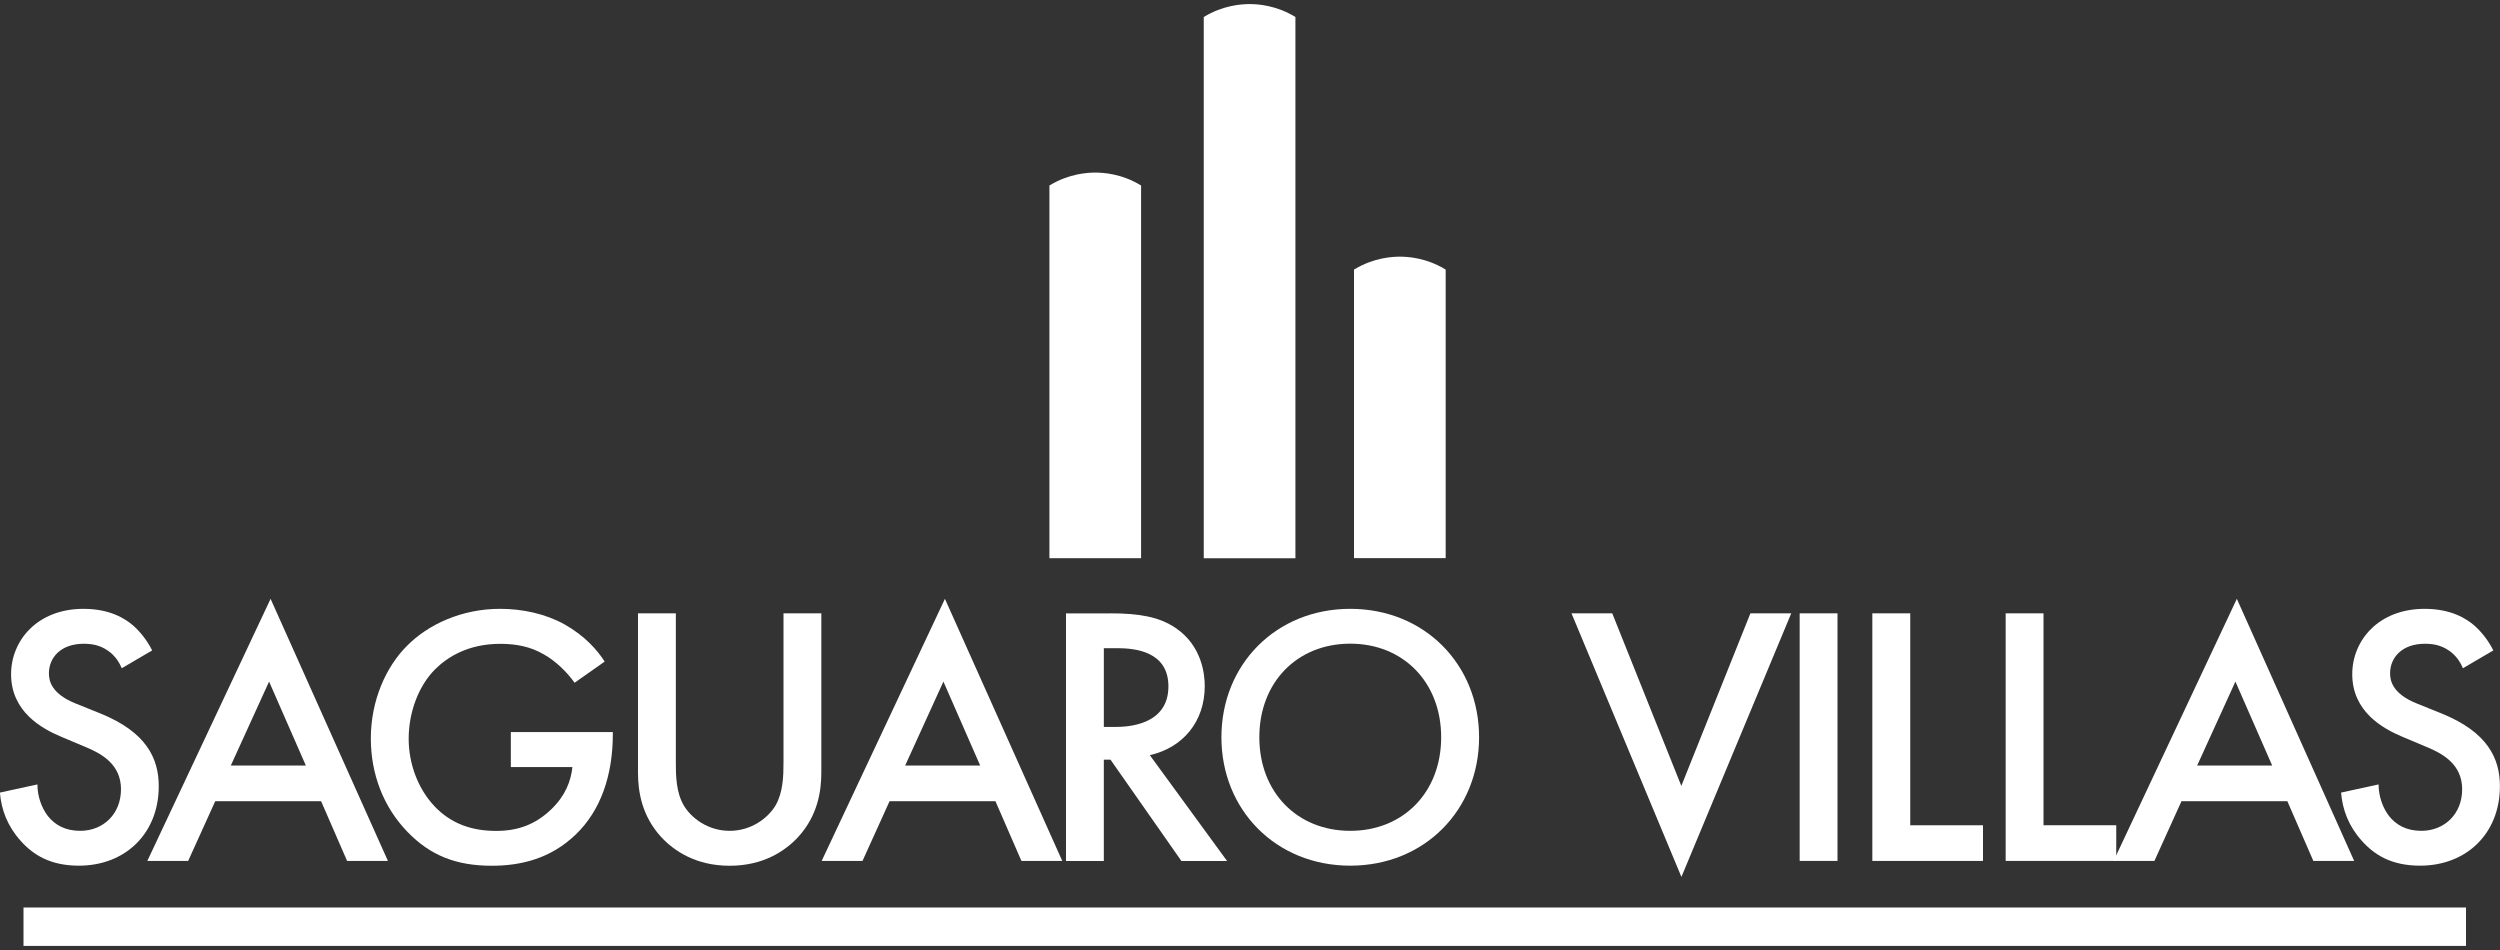
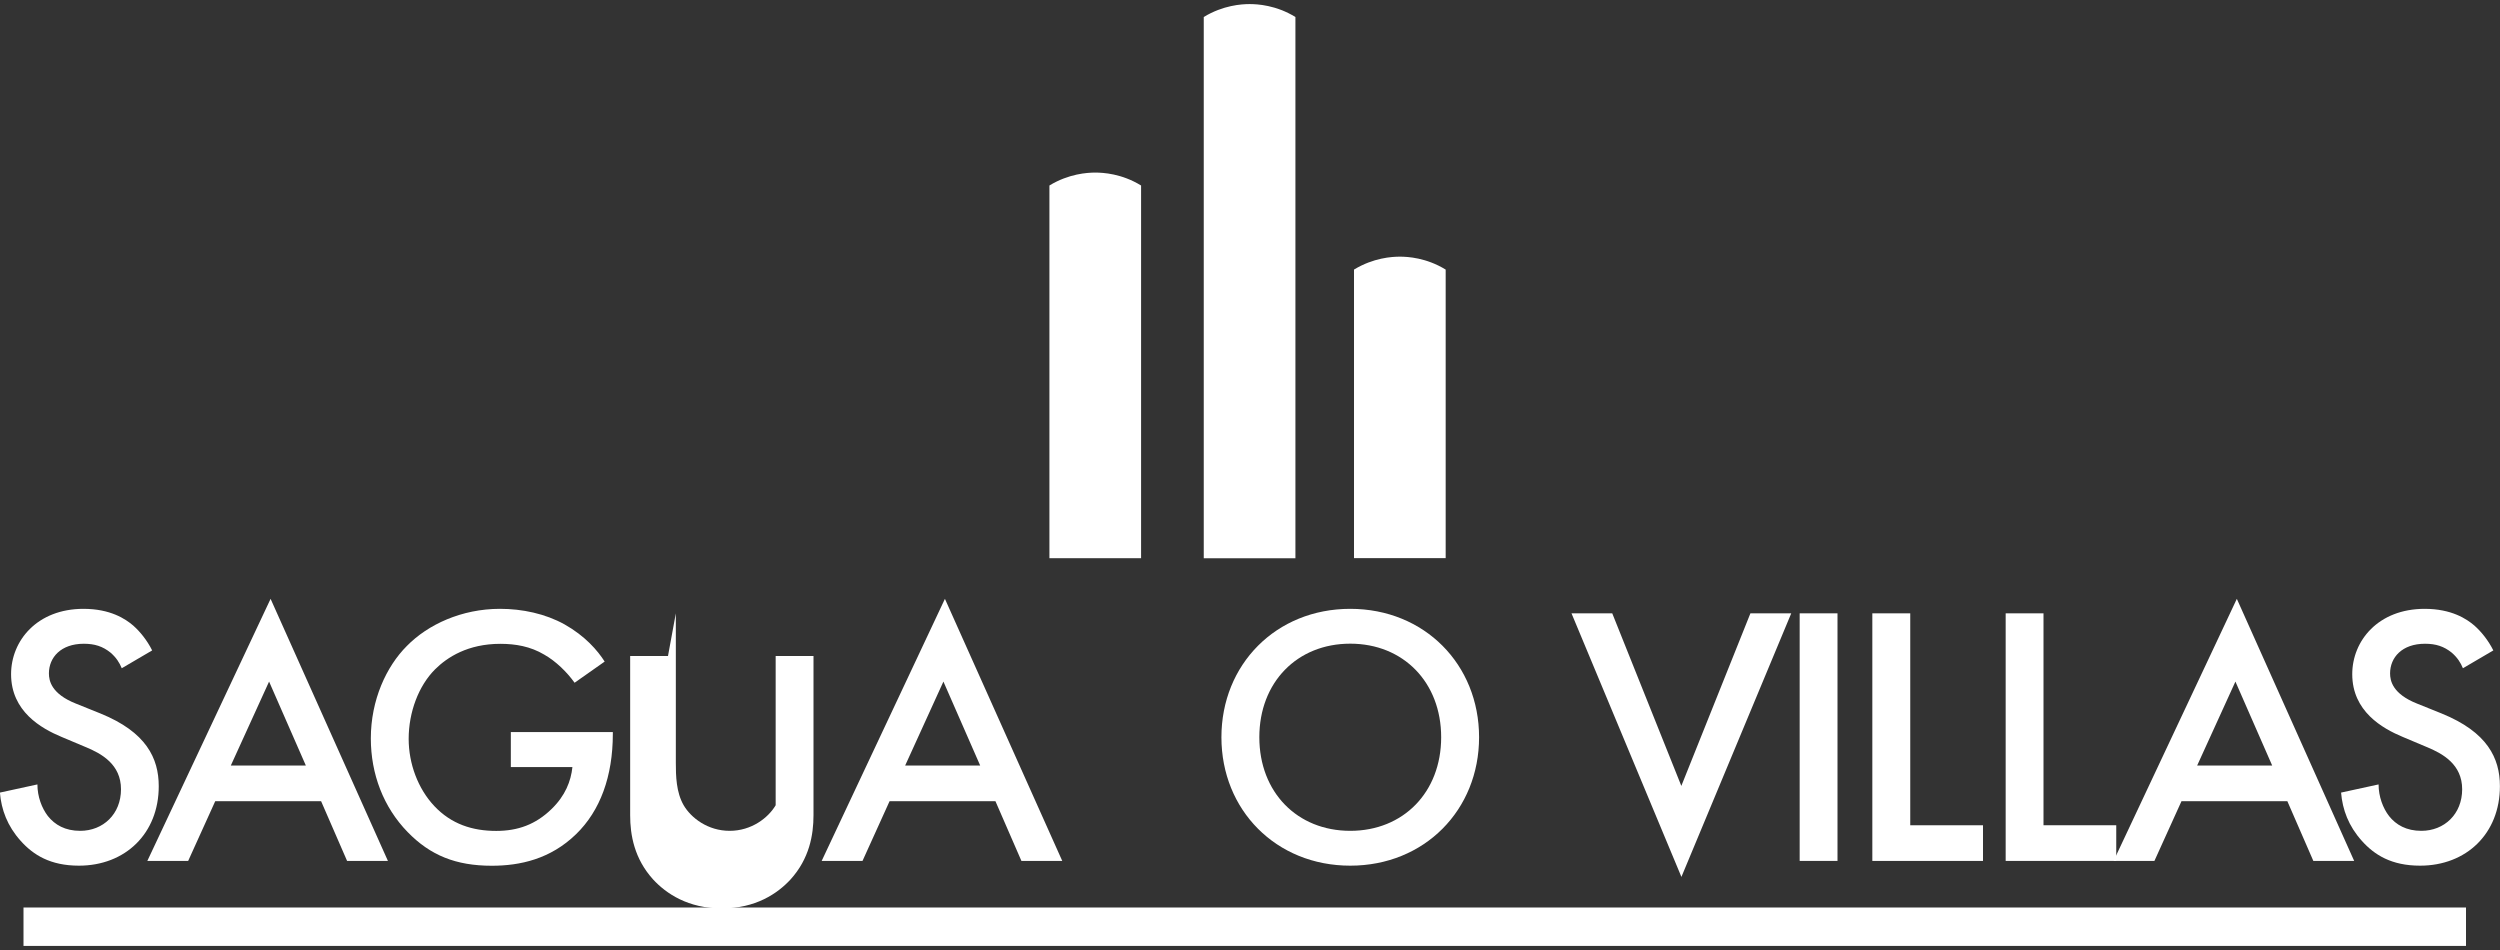
<svg xmlns="http://www.w3.org/2000/svg" id="logos" viewBox="0 0 300 114">
  <rect x="0" y="0" width="300" height="114" fill="#333333" stroke="none" />
  <defs>
    <style>
      .cls-1 {
        fill: #fff;
      }
    </style>
  </defs>
  <g>
    <path class="cls-1" d="M14.61,80.19c-.27-.67-.67-1.29-1.34-1.87-.94-.76-1.91-1.07-3.21-1.07-2.76,0-4.19,1.65-4.19,3.56,0,.89.31,2.45,3.21,3.61l2.98,1.2c5.48,2.23,6.99,5.35,6.99,8.73,0,5.66-4.01,9.53-9.58,9.53-3.43,0-5.48-1.29-6.99-2.98-1.6-1.78-2.32-3.74-2.49-5.79l4.5-.98c0,1.47.53,2.85,1.25,3.79.85,1.07,2.09,1.78,3.88,1.78,2.76,0,4.9-2.01,4.9-4.99s-2.32-4.28-4.28-5.08l-2.85-1.2c-2.45-1.02-6.06-3.07-6.06-7.53,0-4.01,3.12-7.84,8.69-7.84,3.21,0,5.03,1.2,5.97,2.01.8.71,1.65,1.74,2.27,2.98l-3.65,2.14Z" />
    <path class="cls-1" d="M38.53,96.14h-12.7l-3.25,7.17h-4.9l14.79-31.45,14.08,31.45h-4.9l-3.12-7.17ZM36.7,91.86l-4.41-10.07-4.59,10.07h9Z" />
    <path class="cls-1" d="M61.29,87.85h12.25v.22c0,5.08-1.51,9.22-4.41,12.03-3.07,2.99-6.73,3.79-10.11,3.79-4.32,0-7.39-1.25-10.11-4.05-2.9-2.98-4.41-6.95-4.41-11.23,0-4.63,1.87-8.64,4.32-11.09,2.54-2.59,6.59-4.46,11.18-4.46,2.67,0,5.43.58,7.75,1.87,2.45,1.38,3.96,3.12,4.81,4.46l-3.61,2.54c-.89-1.25-2.23-2.58-3.65-3.38-1.65-.98-3.43-1.29-5.26-1.29-3.88,0-6.37,1.6-7.84,3.07-1.96,1.96-3.16,5.12-3.16,8.33,0,2.98,1.11,5.97,3.07,8.06,2.05,2.18,4.59,2.99,7.44,2.99,2.58,0,4.72-.76,6.64-2.63,1.65-1.6,2.32-3.34,2.5-5.03h-7.39v-4.19Z" />
-     <path class="cls-1" d="M81.1,73.6v17.91c0,1.6.04,3.56.94,5.12.89,1.52,2.9,3.07,5.52,3.07s4.63-1.56,5.52-3.07c.89-1.56.94-3.52.94-5.12v-17.91h4.54v19.11c0,2.36-.49,5.21-2.76,7.71-1.56,1.69-4.19,3.47-8.24,3.47s-6.68-1.78-8.24-3.47c-2.27-2.5-2.76-5.35-2.76-7.71v-19.11h4.54Z" />
+     <path class="cls-1" d="M81.1,73.6v17.91c0,1.6.04,3.56.94,5.12.89,1.52,2.9,3.07,5.52,3.07s4.63-1.56,5.52-3.07v-17.91h4.54v19.11c0,2.36-.49,5.21-2.76,7.71-1.56,1.69-4.19,3.47-8.24,3.47s-6.68-1.78-8.24-3.47c-2.27-2.5-2.76-5.35-2.76-7.71v-19.11h4.54Z" />
    <path class="cls-1" d="M119.45,96.14h-12.7l-3.25,7.17h-4.9l14.79-31.45,14.08,31.45h-4.9l-3.12-7.17ZM117.62,91.86l-4.41-10.07-4.59,10.07h9Z" />
-     <path class="cls-1" d="M133.21,73.6c3.61,0,5.92.45,7.84,1.74,3.25,2.18,3.52,5.7,3.52,6.99,0,4.28-2.63,7.39-6.59,8.29l9.27,12.7h-5.48l-8.51-12.16h-.8v12.16h-4.54v-29.71h5.3ZM132.45,87.23h1.43c1.25,0,6.33-.13,6.33-4.86,0-4.19-3.96-4.59-6.19-4.59h-1.56v9.44Z" />
    <path class="cls-1" d="M177.49,88.47c0,8.73-6.55,15.41-15.46,15.41s-15.46-6.68-15.46-15.41,6.55-15.41,15.46-15.41,15.46,6.68,15.46,15.41ZM172.94,88.47c0-6.59-4.54-11.23-10.91-11.23s-10.91,4.63-10.91,11.23,4.54,11.23,10.91,11.23,10.91-4.63,10.91-11.23Z" />
    <path class="cls-1" d="M193.47,73.6l8.29,20.71,8.29-20.71h4.9l-13.18,31.63-13.19-31.63h4.9Z" />
    <path class="cls-1" d="M220.5,73.6v29.71h-4.54v-29.71h4.54Z" />
    <path class="cls-1" d="M229.23,73.6v25.43h8.73v4.28h-13.28v-29.71h4.54Z" />
    <path class="cls-1" d="M245.22,73.6v25.43h8.73v4.28h-13.27v-29.71h4.54Z" />
    <path class="cls-1" d="M274.48,96.14h-12.7l-3.25,7.17h-4.9l14.79-31.45,14.08,31.45h-4.9l-3.12-7.17ZM272.66,91.86l-4.41-10.07-4.59,10.07h9Z" />
    <path class="cls-1" d="M295.55,80.19c-.27-.67-.67-1.29-1.34-1.87-.94-.76-1.91-1.07-3.21-1.07-2.76,0-4.19,1.65-4.19,3.56,0,.89.31,2.45,3.21,3.61l2.98,1.2c5.48,2.23,6.99,5.35,6.99,8.73,0,5.66-4.01,9.53-9.58,9.53-3.43,0-5.48-1.29-6.99-2.98-1.6-1.78-2.32-3.74-2.49-5.79l4.5-.98c0,1.47.53,2.85,1.25,3.79.85,1.07,2.09,1.78,3.88,1.78,2.76,0,4.9-2.01,4.9-4.99s-2.32-4.28-4.28-5.08l-2.85-1.2c-2.45-1.02-6.06-3.07-6.06-7.53,0-4.01,3.12-7.84,8.69-7.84,3.21,0,5.03,1.2,5.97,2.01.8.71,1.65,1.74,2.27,2.98l-3.65,2.14Z" />
  </g>
  <rect class="cls-1" x="2.82" y="108.9" width="293.1" height="4.61" />
  <g>
    <path class="cls-1" d="M155.45,2.04c-2.33-1.43-4.56-1.55-5.5-1.55s-3.17.13-5.5,1.55v64.95h11V2.04Z" />
    <path class="cls-1" d="M173.48,32.35c-2.33-1.43-4.56-1.55-5.5-1.55s-3.17.13-5.5,1.55v34.63h11v-34.63Z" />
    <path class="cls-1" d="M136.93,22.26c-2.33-1.43-4.56-1.55-5.5-1.55s-3.17.13-5.5,1.55v44.72h11V22.26Z" />
  </g>
</svg>